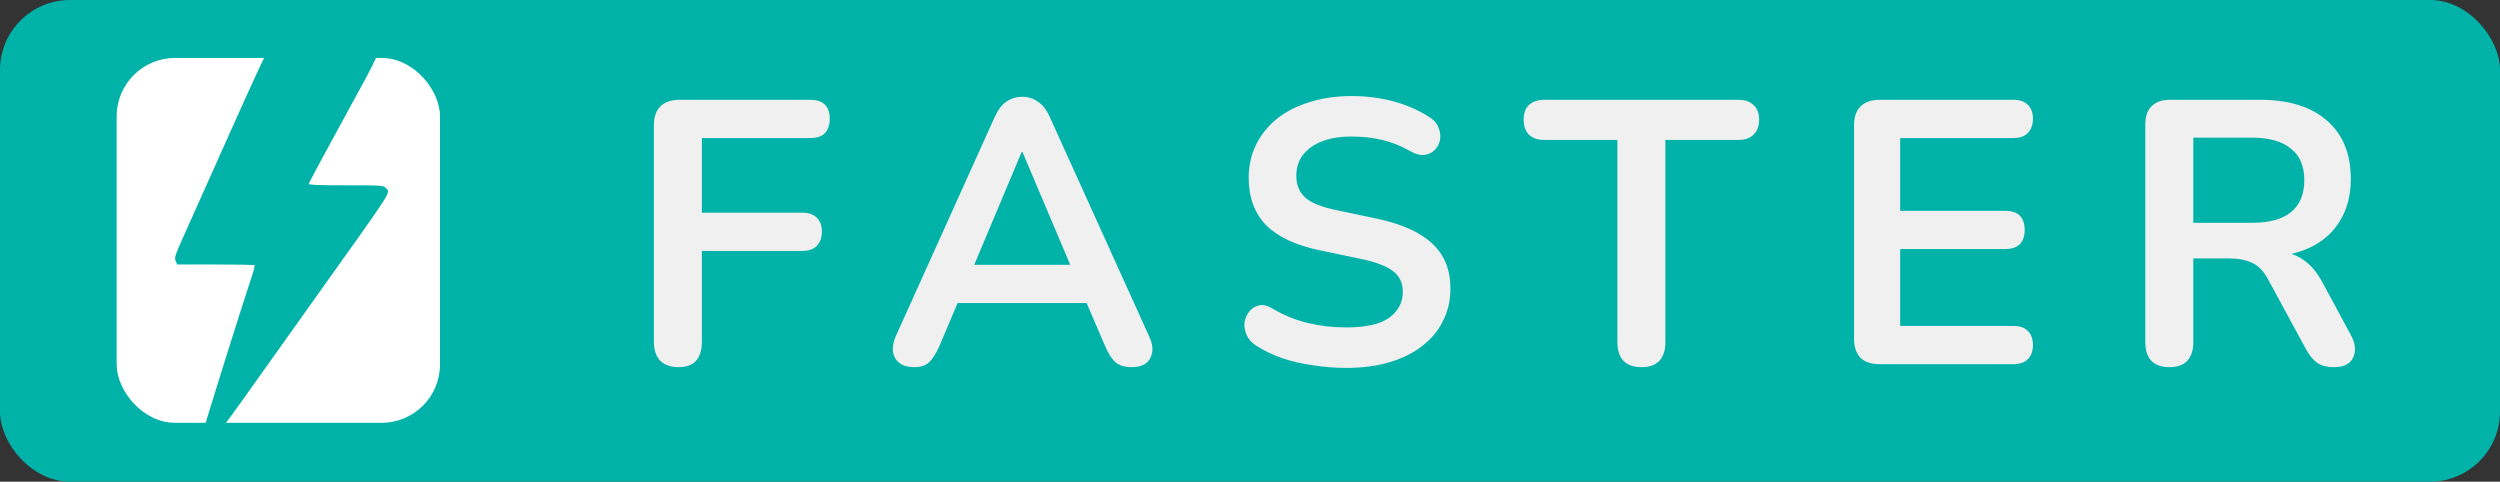
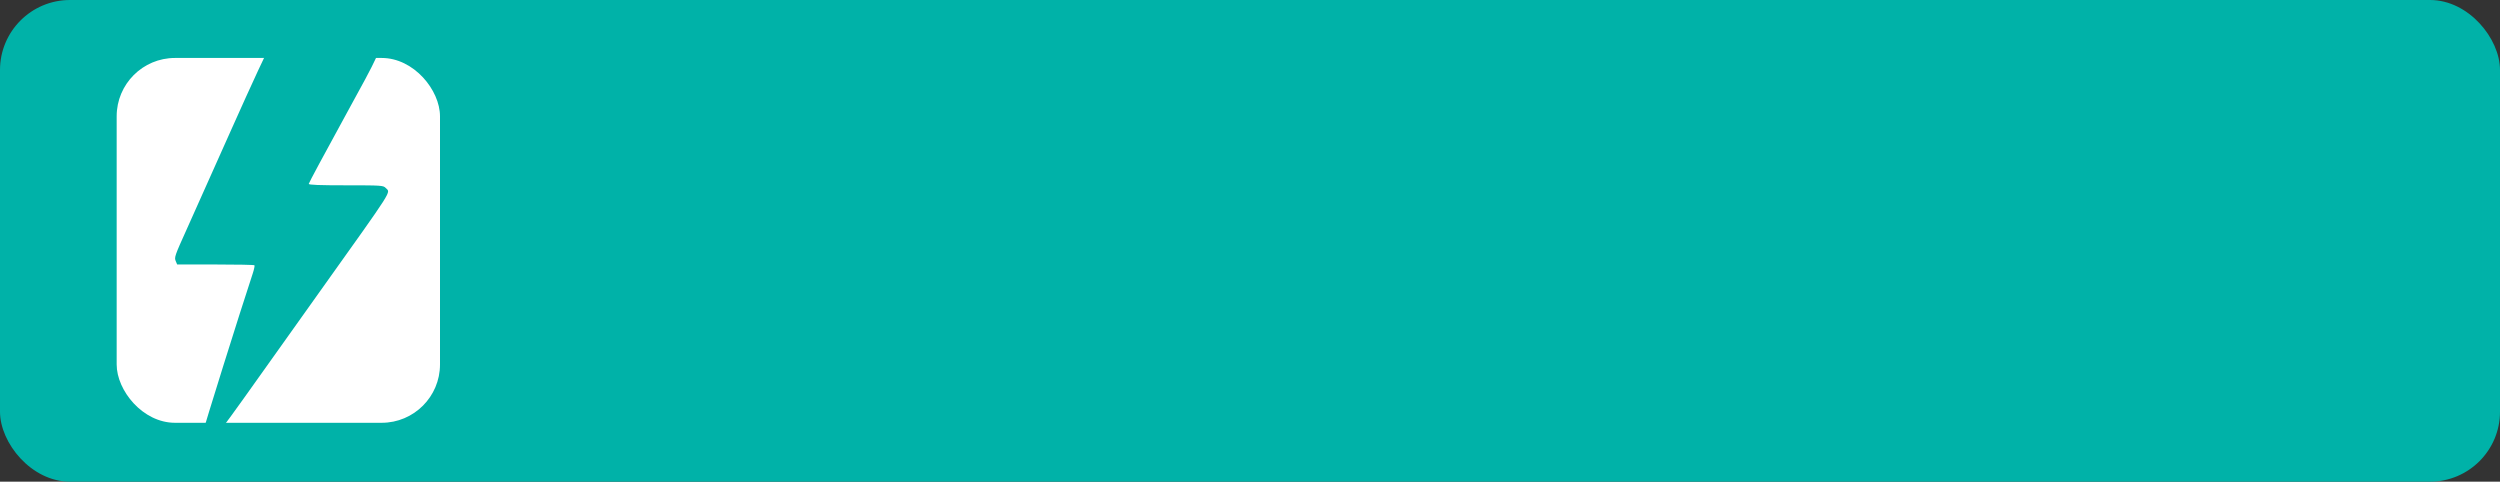
<svg xmlns="http://www.w3.org/2000/svg" width="3000" height="578" fill="none">
  <rect width="100%" height="100%" fill="#333333" stroke="none" />
  <rect width="3000" height="578" fill="#00B2A8" rx="84" />
-   <path fill="#F0F0F0" d="M814.35 440.6c-9.3 0-16.65-2.55-22.05-7.65-5.1-5.4-7.65-13.05-7.65-22.95V150.35c0-9.9 2.55-17.4 7.65-22.5 5.4-5.4 13.05-8.1 22.95-8.1H972.3c7.8 0 13.65 1.95 17.55 5.85 3.9 3.9 5.85 9.45 5.85 16.65 0 7.5-1.95 13.35-5.85 17.55-3.9 3.9-9.75 5.85-17.55 5.85H842.25v89.55h120.6c7.5 0 13.2 1.95 17.1 5.85 4.2 3.9 6.3 9.45 6.3 16.65 0 7.5-2.1 13.35-6.3 17.55-3.9 3.9-9.6 5.85-17.1 5.85h-120.6V410c0 20.4-9.3 30.6-27.9 30.6zm282.53 0c-7.2 0-13.05-1.65-17.55-4.95-4.2-3.3-6.75-7.65-7.65-13.05-.9-5.7.15-12 3.15-18.9l118.8-263.25c3.9-8.7 8.55-14.85 13.95-18.45 5.7-3.9 12.15-5.85 19.35-5.85 6.9 0 13.05 1.95 18.45 5.85 5.7 3.6 10.5 9.75 14.4 18.45l119.25 263.25c3.3 6.9 4.5 13.2 3.6 18.9-.9 5.7-3.45 10.2-7.65 13.5-4.2 3-9.75 4.5-16.65 4.5-8.4 0-15-1.95-19.8-5.85-4.5-4.2-8.55-10.5-12.15-18.9l-29.25-67.95 24.3 15.75h-189.9l24.3-15.75-28.8 67.95c-3.9 8.7-7.95 15-12.15 18.9-4.2 3.9-10.2 5.85-18 5.85zm129.15-258.3-63 149.85-11.7-14.4h150.3l-11.25 14.4-63.45-149.85h-.9zm389.39 259.2c-13.2 0-26.4-1.05-39.6-3.15-13.2-1.8-25.65-4.65-37.35-8.55-11.7-4.2-22.2-9.3-31.5-15.3-5.4-3.6-9.15-7.95-11.25-13.05-2.1-5.1-2.85-10.05-2.25-14.85.9-5.1 2.85-9.45 5.85-13.05 3.3-3.9 7.35-6.3 12.15-7.2 4.8-.9 10.05.45 15.75 4.05 13.2 7.8 27.15 13.5 41.85 17.1 14.7 3.6 30.15 5.4 46.35 5.4 23.7 0 40.95-3.9 51.75-11.7 10.8-8.1 16.2-18.45 16.2-31.05 0-10.5-3.9-18.75-11.7-24.75-7.5-6-20.55-10.95-39.15-14.85l-49.5-10.35c-28.5-6-49.8-16.05-63.9-30.15-13.8-14.4-20.7-33.3-20.7-56.7 0-14.7 3-28.05 9-40.05 6-12 14.4-22.35 25.2-31.05 11.1-8.7 24.15-15.3 39.15-19.8 15.3-4.8 32.1-7.2 50.4-7.2 18 0 35.1 2.25 51.3 6.75 16.2 4.5 30.75 11.1 43.65 19.8 4.8 3.3 7.95 7.35 9.45 12.15 1.8 4.8 2.25 9.6 1.35 14.4-.9 4.5-3 8.4-6.3 11.7-3.3 3.3-7.5 5.25-12.6 5.85-4.8.6-10.35-.9-16.65-4.5-11.1-6.3-22.35-10.8-33.75-13.5-11.4-2.7-23.7-4.05-36.9-4.05-13.8 0-25.65 1.95-35.55 5.85-9.9 3.9-17.55 9.45-22.95 16.65-5.1 6.9-7.65 15.15-7.65 24.75 0 10.8 3.6 19.5 10.8 26.1 7.2 6.3 19.5 11.25 36.9 14.85l49.05 10.35c29.7 6.3 51.75 16.2 66.15 29.7 14.7 13.5 22.05 31.5 22.05 54 0 14.4-3 27.45-9 39.15-5.7 11.7-14.1 21.75-25.2 30.15-10.8 8.4-23.85 14.85-39.15 19.35-15.3 4.5-32.55 6.75-51.75 6.75zm354.25-.9c-9.3 0-16.5-2.55-21.6-7.65-4.8-5.4-7.2-12.75-7.2-22.05v-243h-87.75c-7.8 0-13.95-2.1-18.45-6.3-4.2-4.5-6.3-10.5-6.3-18 0-7.8 2.1-13.65 6.3-17.55 4.5-4.2 10.65-6.3 18.45-6.3h233.1c7.8 0 13.8 2.1 18 6.3 4.5 3.9 6.75 9.75 6.75 17.55 0 7.5-2.25 13.5-6.75 18-4.2 4.2-10.2 6.3-18 6.3h-87.75v243c0 9.3-2.4 16.65-7.2 22.05-4.8 5.1-12 7.65-21.6 7.65zm285.79-3.6c-9.9 0-17.55-2.55-22.95-7.65-5.1-5.4-7.65-13.05-7.65-22.95V150.35c0-9.9 2.55-17.4 7.65-22.5 5.4-5.4 13.05-8.1 22.95-8.1h160.65c7.5 0 13.2 1.95 17.1 5.85 4.2 3.9 6.3 9.45 6.3 16.65 0 7.5-2.1 13.35-6.3 17.55-3.9 3.9-9.6 5.85-17.1 5.85h-135.9v87.3h126c7.8 0 13.65 1.95 17.55 5.85 3.9 3.9 5.85 9.6 5.85 17.1 0 7.5-1.95 13.2-5.85 17.1-3.9 3.9-9.75 5.85-17.55 5.85h-126v92.25h135.9c7.5 0 13.2 1.95 17.1 5.85 4.2 3.9 6.3 9.6 6.3 17.1 0 7.5-2.1 13.2-6.3 17.1-3.9 3.9-9.6 5.85-17.1 5.85h-160.65zm347.71 3.6c-9.3 0-16.5-2.55-21.6-7.65-4.8-5.4-7.2-12.75-7.2-22.05V149c0-9.6 2.55-16.8 7.65-21.6 5.1-5.1 12.3-7.65 21.6-7.65h108.45c34.8 0 61.65 8.4 80.55 25.2 18.9 16.5 28.35 39.75 28.35 69.75 0 19.5-4.35 36.3-13.05 50.4-8.4 14.1-20.7 24.9-36.9 32.4s-35.85 11.25-58.95 11.25l4.05-6.75h14.85c12.3 0 22.95 3 31.95 9 9.3 6 17.4 15.45 24.3 28.35l33.75 62.55c3.6 6.3 5.25 12.45 4.95 18.45-.3 6-2.55 10.95-6.75 14.85-4.2 3.6-10.35 5.4-18.45 5.4s-14.7-1.65-19.8-4.95c-5.1-3.6-9.6-9-13.5-16.2l-45.45-83.7c-5.4-10.2-11.85-16.95-19.35-20.25-7.2-3.6-16.5-5.4-27.9-5.4h-42.75v100.8c0 9.3-2.4 16.65-7.2 22.05-4.8 5.1-12 7.65-21.6 7.65zm28.8-173.25h70.2c20.7 0 36.3-4.2 46.8-12.6 10.8-8.7 16.2-21.6 16.2-38.7 0-16.8-5.4-29.4-16.2-37.8-10.5-8.7-26.1-13.05-46.8-13.05h-70.2v102.15z" />
  <rect width="388" height="437.796" x="140" y="69.554" fill="#fff" rx="70" />
  <path fill="#00B2A8" d="M324.651 54.132c-1.713 1.504-22.634 46.553-46.533 100.153-23.899 53.521-48.171 107.674-53.829 120.342-14.742 32.698-15.337 34.281-13.327 38.874l1.638 3.879h45.937c25.314 0 46.383.396 46.83.95.447.475-.447 4.909-2.084 9.897-15.337 46.237-59.339 186.767-59.339 189.459 0 4.276 4.393 8.709 8.562 8.709 5.808 0 4.989 1.029 86.886-114.166 9.53-13.46 29.26-41.091 43.853-61.596 91.352-128.181 85.471-118.838 79.589-125.093-2.829-3.008-4.988-3.167-47.649-3.167-32.09 0-44.672-.475-44.672-1.742 0-1.028 19.134-36.577 42.438-79.093 43.406-79.014 45.267-83.13 39.162-87.723-5.361-3.958-123.144-3.642-127.462.317z" />
</svg>